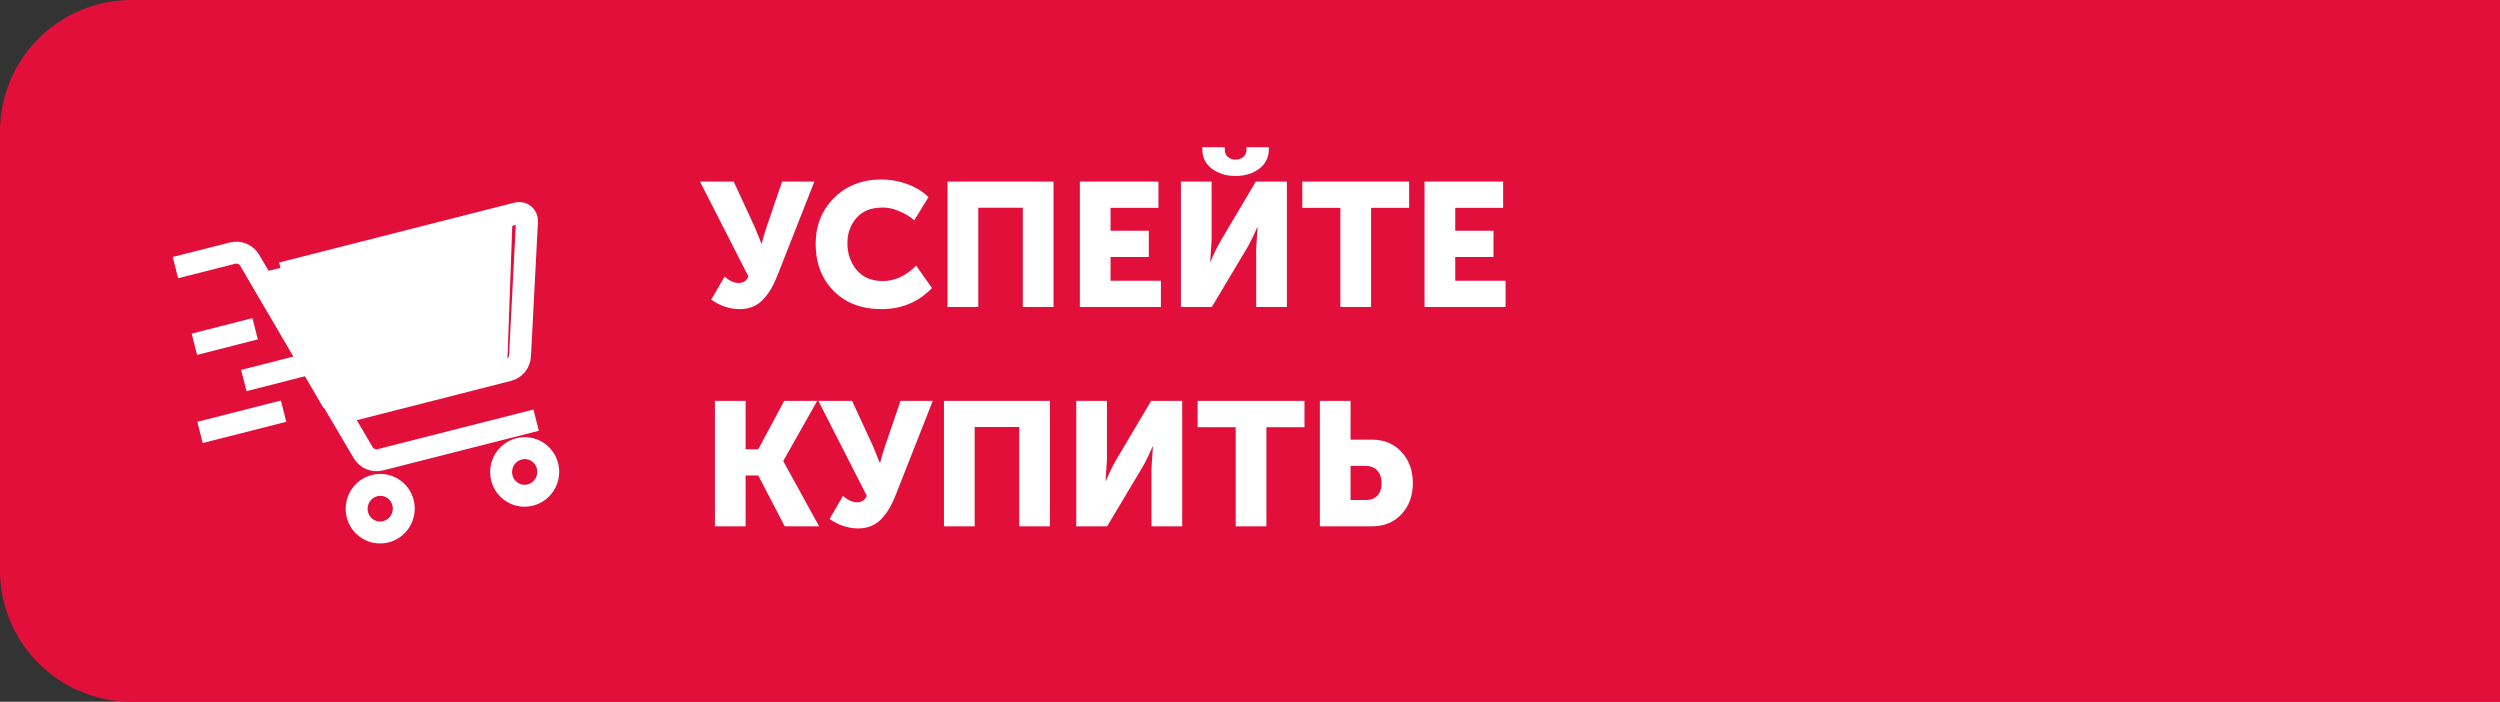
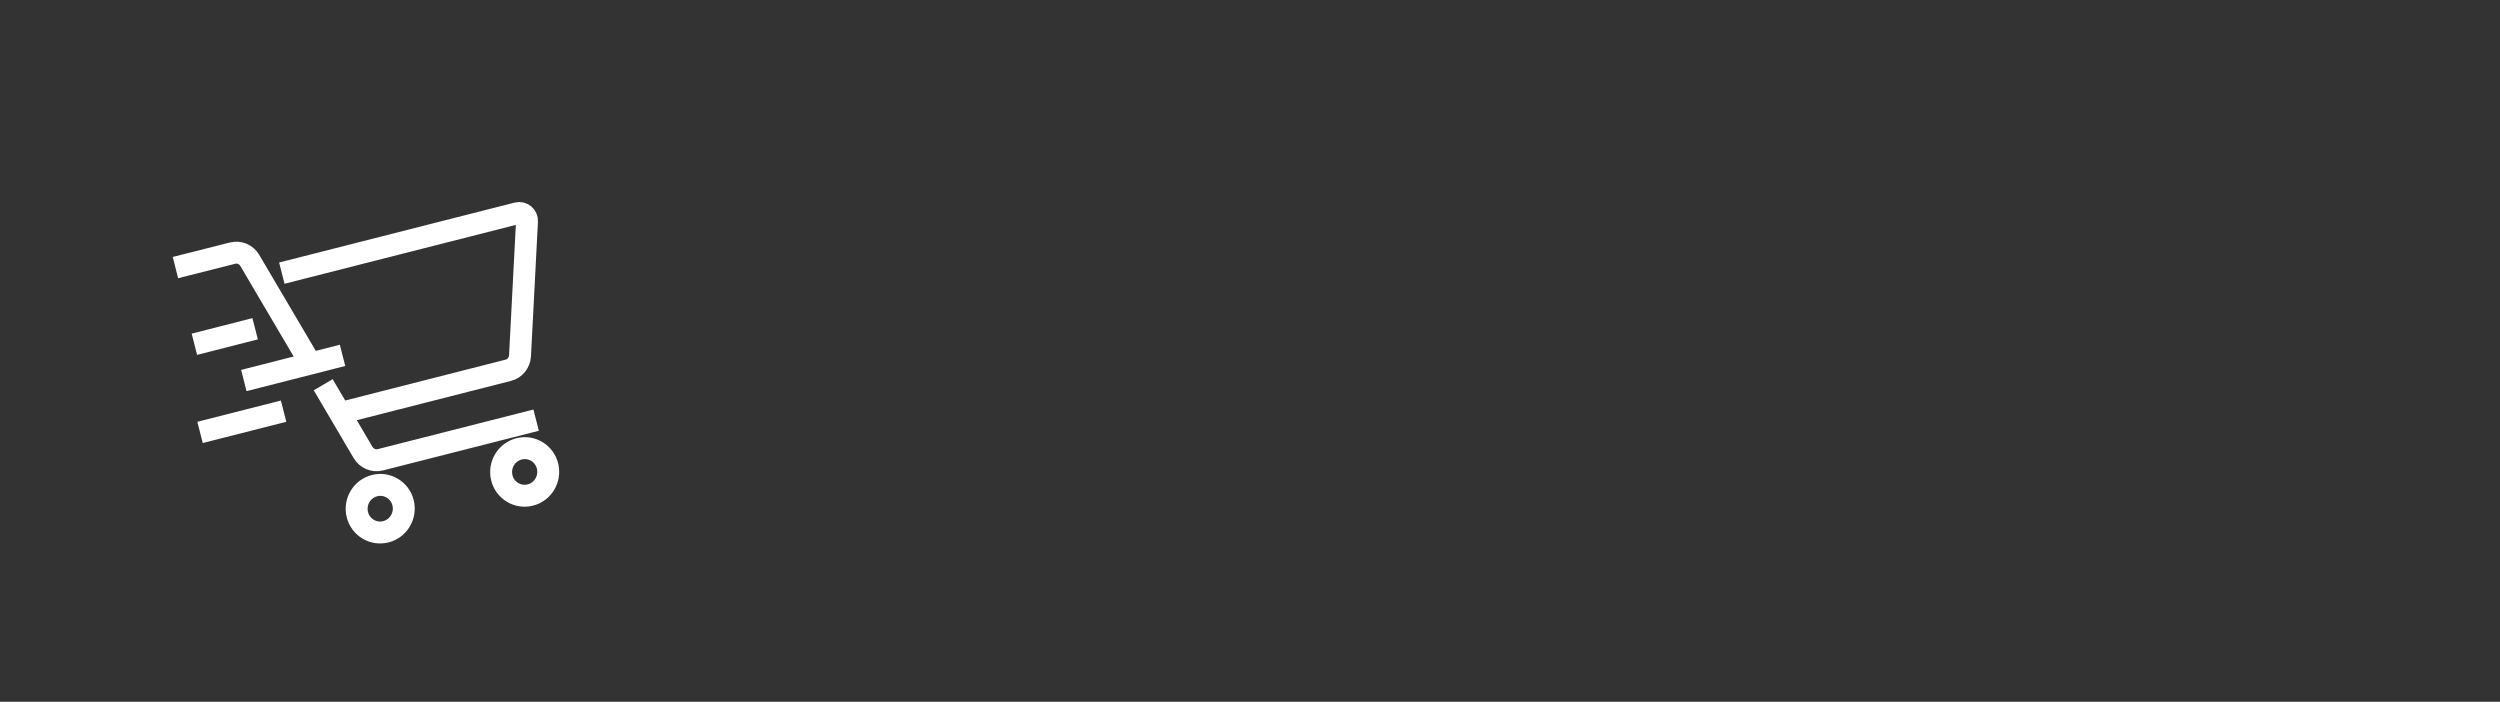
<svg xmlns="http://www.w3.org/2000/svg" width="114" height="32" viewBox="0 0 114 32" fill="none">
  <rect x="0" y="0" width="114" height="32" fill="#333333" stroke="none" />
-   <path d="M0 6C0 2.686 2.686 0 6 0H114V32H6C2.686 32 0 29.314 0 26V6Z" fill="#E20F3B" />
-   <path d="M32.432 13.664L33.04 12.616C33.269 12.808 33.48 12.904 33.672 12.904C33.896 12.904 34.048 12.805 34.128 12.608L31.92 8.28H33.456L34.408 10.336L34.72 11.104H34.736C34.795 10.864 34.869 10.611 34.96 10.344L35.664 8.28H37.136L35.448 12.568C35.368 12.771 35.285 12.949 35.2 13.104C35.12 13.253 35.011 13.411 34.872 13.576C34.739 13.741 34.576 13.869 34.384 13.96C34.192 14.051 33.976 14.096 33.736 14.096C33.277 14.096 32.843 13.952 32.432 13.664ZM37.194 11.128C37.194 10.285 37.474 9.584 38.034 9.024C38.6 8.464 39.32 8.184 40.194 8.184C40.594 8.184 40.984 8.253 41.362 8.392C41.741 8.525 42.066 8.725 42.338 8.992L41.69 10.048C41.498 9.877 41.272 9.739 41.01 9.632C40.754 9.52 40.504 9.464 40.258 9.464C39.725 9.464 39.322 9.624 39.05 9.944C38.778 10.259 38.642 10.643 38.642 11.096C38.642 11.56 38.781 11.963 39.058 12.304C39.341 12.645 39.741 12.816 40.258 12.816C40.802 12.816 41.309 12.581 41.778 12.112L42.498 13.136C41.88 13.776 41.112 14.096 40.194 14.096C39.288 14.096 38.56 13.819 38.01 13.264C37.466 12.704 37.194 11.992 37.194 11.128ZM43.209 14V8.28H48.041V14H46.641V9.472H44.609V14H43.209ZM49.241 14V8.28H52.825V9.48H50.641V10.52H52.385V11.72H50.641V12.8H52.937V14H49.241ZM56.346 8.024C55.919 8.024 55.559 7.915 55.266 7.696C54.973 7.477 54.826 7.179 54.826 6.8V6.712H55.85V6.808C55.85 6.963 55.898 7.08 55.994 7.16C56.095 7.24 56.213 7.28 56.346 7.28C56.474 7.28 56.589 7.24 56.69 7.16C56.791 7.08 56.842 6.963 56.842 6.808V6.712H57.858V6.8C57.858 7.179 57.711 7.477 57.418 7.696C57.125 7.915 56.767 8.024 56.346 8.024ZM53.85 14V8.28H55.25V10.952L55.186 11.928H55.202C55.373 11.528 55.533 11.203 55.682 10.952L57.266 8.28H58.682V14H57.282V11.336L57.346 10.36H57.33C57.159 10.76 56.999 11.085 56.85 11.336L55.258 14H53.85ZM61.121 14V9.48H59.385V8.28H64.257V9.48H62.521V14H61.121ZM64.959 14V8.28H68.543V9.48H66.359V10.52H68.103V11.72H66.359V12.8H68.655V14H64.959ZM32.6 24V18.28H34V20.488H34.576L35.76 18.28H37.264L35.72 21.016V21.032L37.352 24H35.784L34.576 21.68H34V24H32.6ZM37.83 23.664L38.438 22.616C38.668 22.808 38.878 22.904 39.07 22.904C39.294 22.904 39.446 22.805 39.526 22.608L37.318 18.28H38.854L39.806 20.336L40.118 21.104H40.134C40.193 20.864 40.268 20.611 40.358 20.344L41.062 18.28H42.534L40.846 22.568C40.766 22.771 40.684 22.949 40.598 23.104C40.518 23.253 40.409 23.411 40.27 23.576C40.137 23.741 39.974 23.869 39.782 23.96C39.59 24.051 39.374 24.096 39.134 24.096C38.676 24.096 38.241 23.952 37.83 23.664ZM43.045 24V18.28H47.877V24H46.477V19.472H44.445V24H43.045ZM49.077 24V18.28H50.477V20.952L50.413 21.928H50.429C50.599 21.528 50.759 21.203 50.909 20.952L52.493 18.28H53.909V24H52.509V21.336L52.573 20.36H52.557C52.386 20.76 52.226 21.085 52.077 21.336L50.485 24H49.077ZM56.348 24V19.48H54.612V18.28H59.484V19.48H57.748V24H56.348ZM60.186 24V18.28H61.586V20.048H62.562C63.117 20.048 63.565 20.235 63.906 20.608C64.253 20.976 64.426 21.451 64.426 22.032C64.426 22.608 64.253 23.08 63.906 23.448C63.565 23.816 63.117 24 62.562 24H60.186ZM61.586 22.8H62.298C62.522 22.8 62.695 22.731 62.818 22.592C62.941 22.453 63.002 22.267 63.002 22.032C63.002 21.797 62.938 21.608 62.81 21.464C62.687 21.32 62.509 21.248 62.274 21.248H61.586V22.8Z" fill="white" />
  <path d="M12.851 12.455L23.588 9.723C23.82 9.661 24.044 9.849 24.031 10.089L23.713 16.222C23.695 16.54 23.48 16.811 23.175 16.885L15.534 18.832M14.162 16.58L11.389 11.874C11.229 11.599 10.907 11.464 10.602 11.543L8 12.202M24.448 19.159L17.344 20.966C17.039 21.045 16.721 20.91 16.557 20.634L14.738 17.544M11.118 17.352L15.62 16.204M9.122 19.718L12.932 18.749M8.864 15.698L11.634 14.991M18.381 22.93C18.522 23.511 18.174 24.1 17.598 24.248C17.022 24.397 16.437 24.043 16.295 23.463C16.153 22.882 16.501 22.293 17.078 22.145C17.654 21.996 18.239 22.35 18.381 22.93ZM24.968 21.254C25.11 21.835 24.762 22.424 24.186 22.572C23.61 22.721 23.025 22.367 22.883 21.787C22.741 21.206 23.089 20.617 23.665 20.469C24.242 20.32 24.826 20.674 24.968 21.254Z" stroke="white" stroke-miterlimit="10" />
-   <path d="M23.381 9.711L11.238 12.585L14.758 18.616L23.131 16.611L23.381 9.711Z" fill="white" />
</svg>